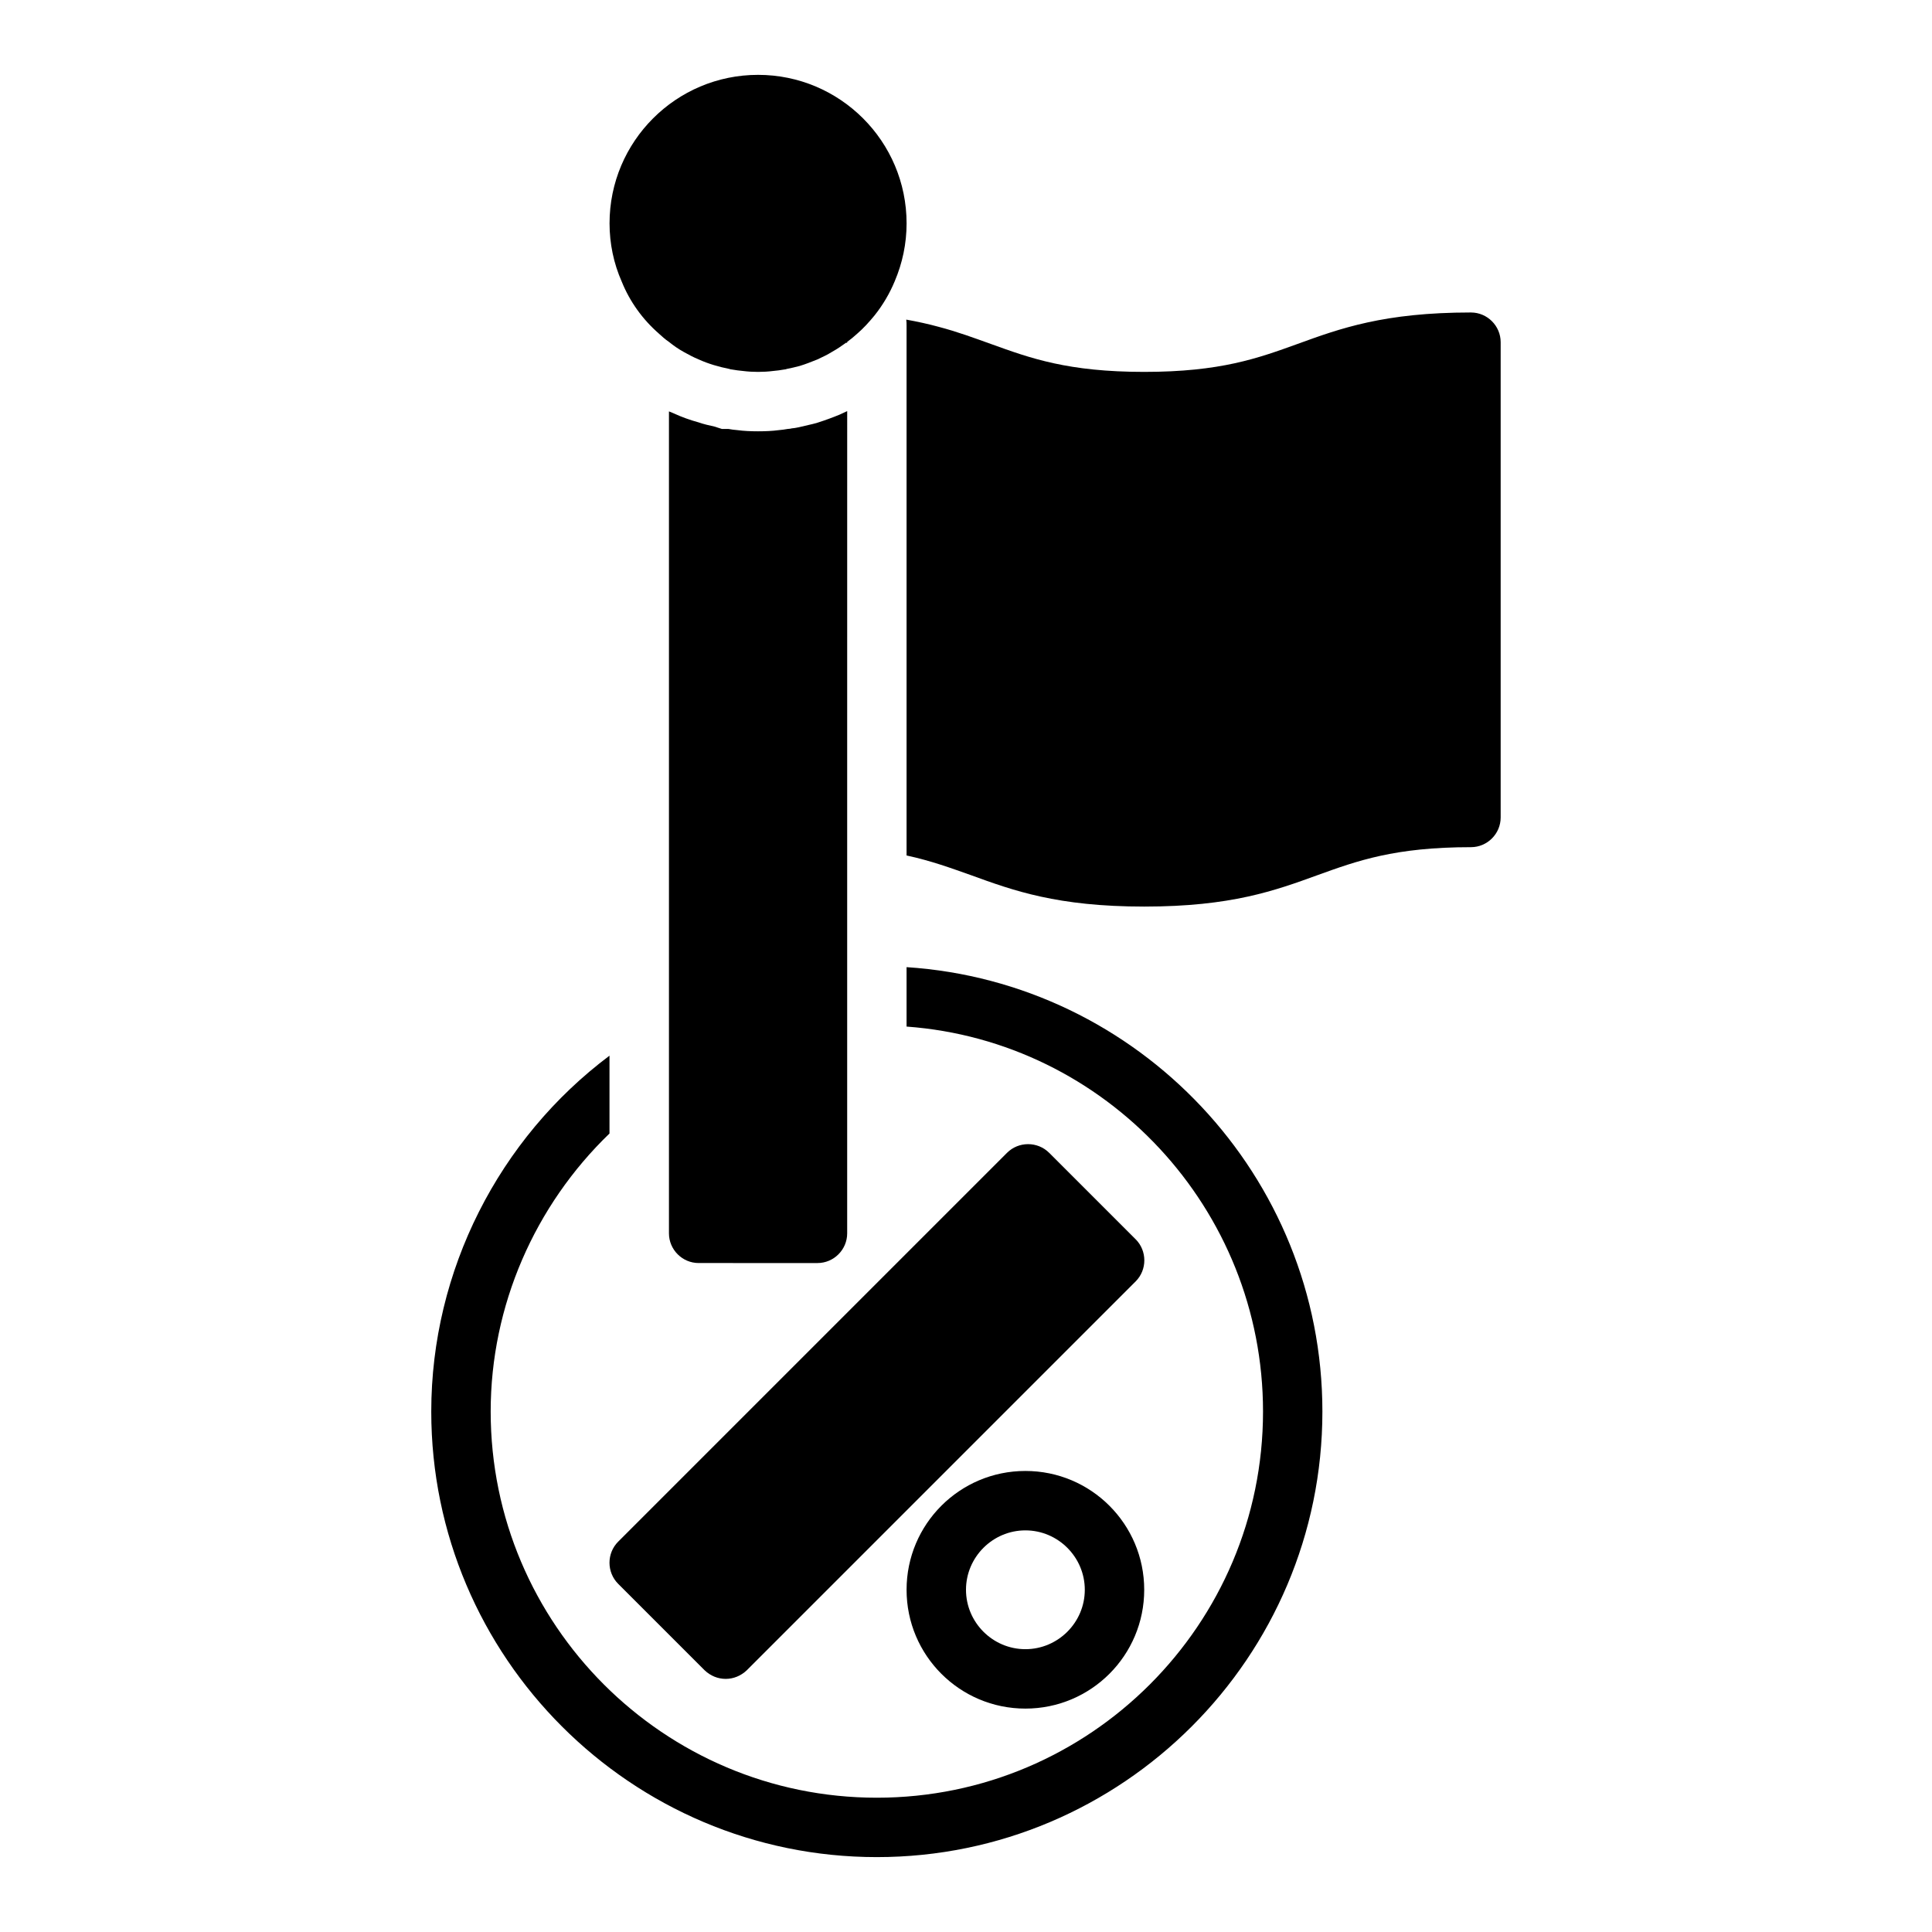
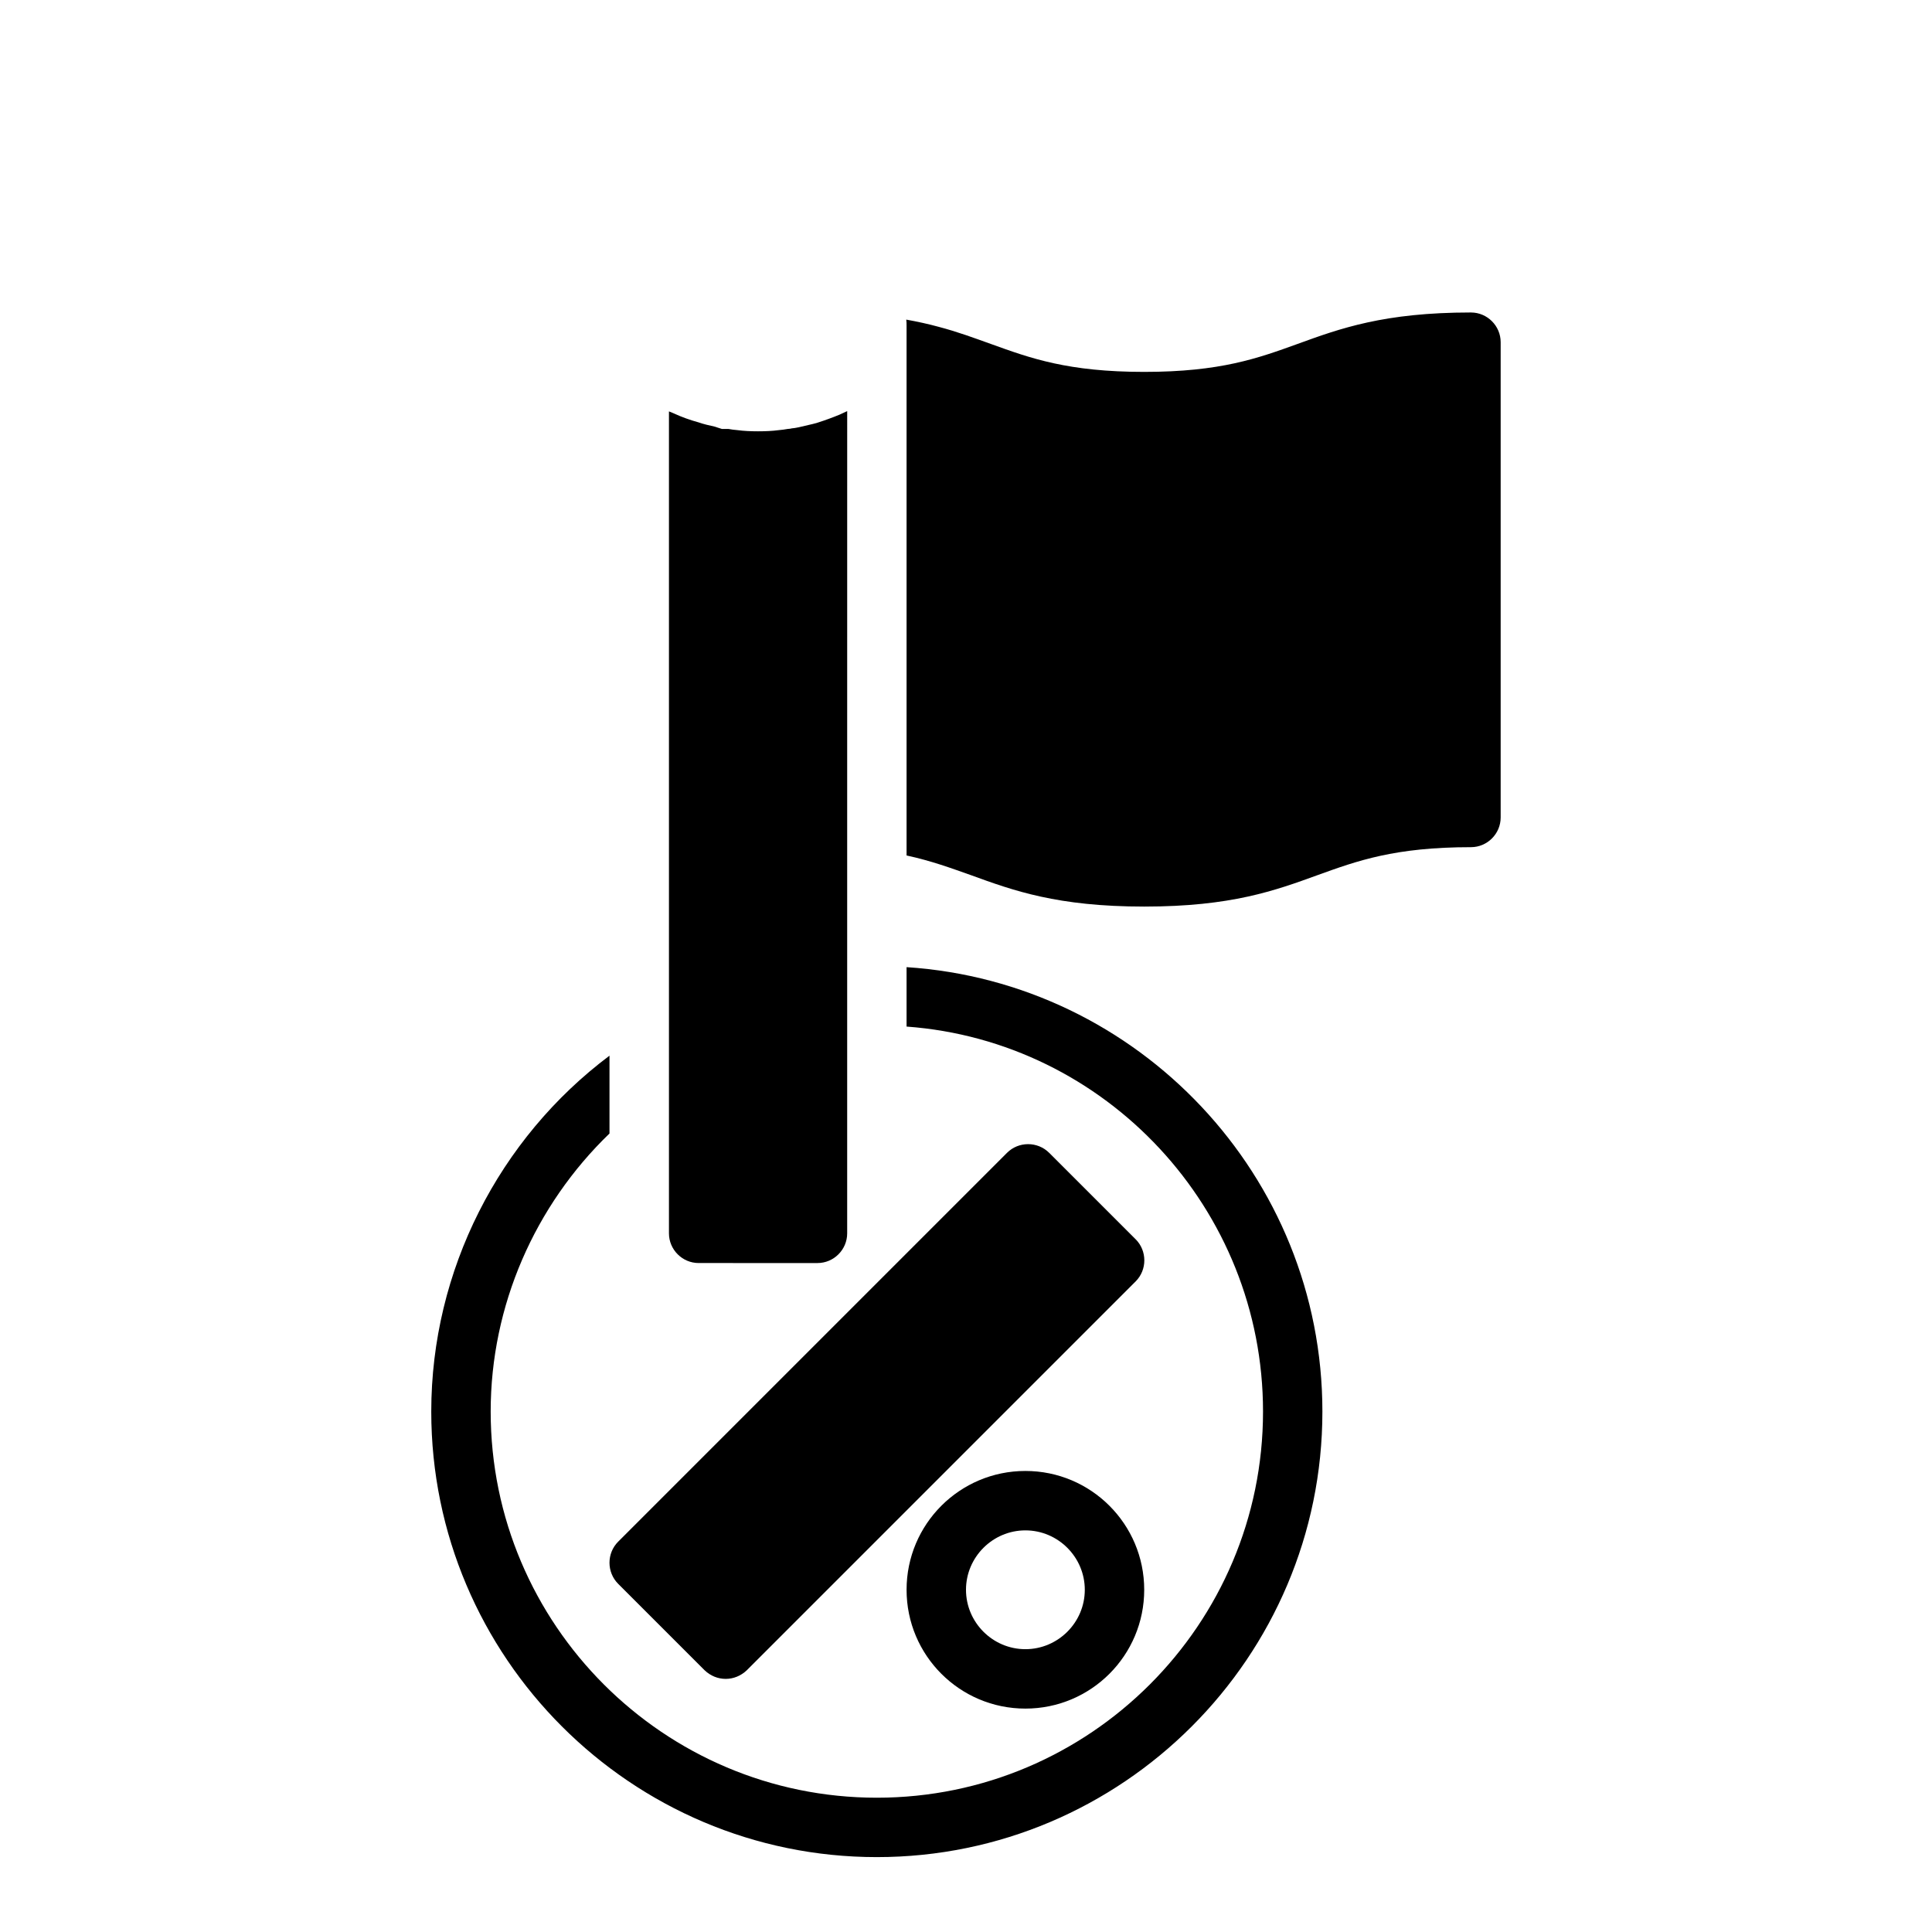
<svg xmlns="http://www.w3.org/2000/svg" fill="#000000" width="800px" height="800px" version="1.1" viewBox="144 144 512 512">
  <g>
    <path d="m384.25 400.31v15.742c52.82 3.859 94.465 48.258 94.465 102.02 0 56.441-45.895 102.34-102.34 102.34-56.441 0-102.34-45.895-102.34-102.34 0-28.102 11.73-54.633 31.488-73.684v-20.625c-29.285 21.965-47.234 56.918-47.234 94.309 0 65.102 52.98 118.08 118.08 118.08 65.102 0 118.08-52.98 118.08-118.08-0.004-62.426-48.73-113.75-110.21-117.77z" />
    <path d="m533.82 226.81c-23.066 0-34.715 4.25-45.973 8.344-10.473 3.781-20.391 7.402-40.621 7.402s-30.148-3.621-40.621-7.398c-4.41-1.574-8.816-3.227-13.934-4.566-2.598-0.707-5.434-1.34-8.5-1.891 0.078 0.551 0.078 1.18 0.078 1.73v140.28c6.535 1.418 11.652 3.305 17.004 5.195 11.258 4.098 22.906 8.348 45.973 8.348 23.066 0 34.715-4.25 45.973-8.344 10.469-3.777 20.387-7.398 40.621-7.398 4.328 0 7.871-3.543 7.871-7.871v-125.95c0-4.332-3.543-7.875-7.871-7.875z" />
    <path d="m415.74 533.82c-17.398 0-31.488 14.09-31.488 31.488s14.09 31.488 31.488 31.488c17.398 0 31.488-14.09 31.488-31.488s-14.09-31.488-31.488-31.488zm0 47.23c-8.66 0-15.742-7.086-15.742-15.742 0-8.66 7.086-15.742 15.742-15.742 8.66 0 15.742 7.086 15.742 15.742 0.004 8.656-7.082 15.742-15.742 15.742z" />
    <path d="m444.95 472.42-22.906-22.906c-3.07-3.07-8.109-3.07-11.18 0l-103.04 103.04c-3.07 3.07-3.07 8.109 0 11.18l22.906 22.906c1.574 1.496 3.539 2.281 5.586 2.281s4.016-0.789 5.59-2.281l103.05-103.05c3.07-3.07 3.07-8.105 0-11.176z" />
    <path d="m360.64 478.72c4.328 0 7.871-3.543 7.871-7.871v-117.92l0.004-99.98c-0.395 0.156-0.785 0.395-1.18 0.551l-0.867 0.395c-1.891 0.785-3.859 1.496-5.828 2.125-0.078 0-0.156 0.078-0.238 0.078-1.418 0.395-2.676 0.629-3.938 0.945-0.707 0.156-1.574 0.395-2.598 0.473-0.309 0.078-0.703 0.156-1.098 0.156-0.785 0.156-1.574 0.238-2.363 0.316-1.73 0.234-3.617 0.312-5.508 0.312s-3.777-0.078-5.512-0.316c-0.863-0.074-1.574-0.156-2.359-0.312h-1.73l-1.969-0.629c-1.418-0.316-2.836-0.629-4.176-1.102-2.281-0.629-4.488-1.418-6.535-2.363-0.391-0.156-0.863-0.395-1.336-0.551v217.82c0 4.328 3.543 7.871 7.871 7.871z" />
-     <path d="m318.6 232.4c0.867 0.789 1.73 1.574 2.676 2.203 1.258 1.023 2.519 1.891 3.938 2.676 1.258 0.707 2.598 1.418 3.938 1.969 2.598 1.18 5.352 1.969 8.109 2.519 0.234 0.078 0.473 0.156 0.707 0.156 0.945 0.156 1.969 0.316 2.992 0.395 1.258 0.16 2.594 0.238 3.934 0.238 1.34 0 2.676-0.078 3.938-0.238 1.023-0.078 2.047-0.234 2.992-0.395 0.234 0 0.473-0.078 0.707-0.156 1.102-0.234 2.281-0.473 3.387-0.785 1.57-0.473 3.144-1.102 4.719-1.734 1.34-0.629 2.676-1.258 3.938-2.047 1.258-0.707 2.441-1.496 3.621-2.363h0.078l0.238 0.004v-0.234c0.867-0.629 1.73-1.34 2.598-2.125 1.73-1.496 3.227-3.148 4.644-4.879 2.203-2.758 4.012-5.828 5.352-9.059 2.047-4.801 3.148-9.996 3.148-15.348 0-21.727-17.633-39.359-39.359-39.359-21.727 0-39.359 17.633-39.359 39.359 0 5.352 1.102 10.629 3.227 15.43 2.125 5.273 5.512 9.996 9.84 13.773z" />
  </g>
</svg>